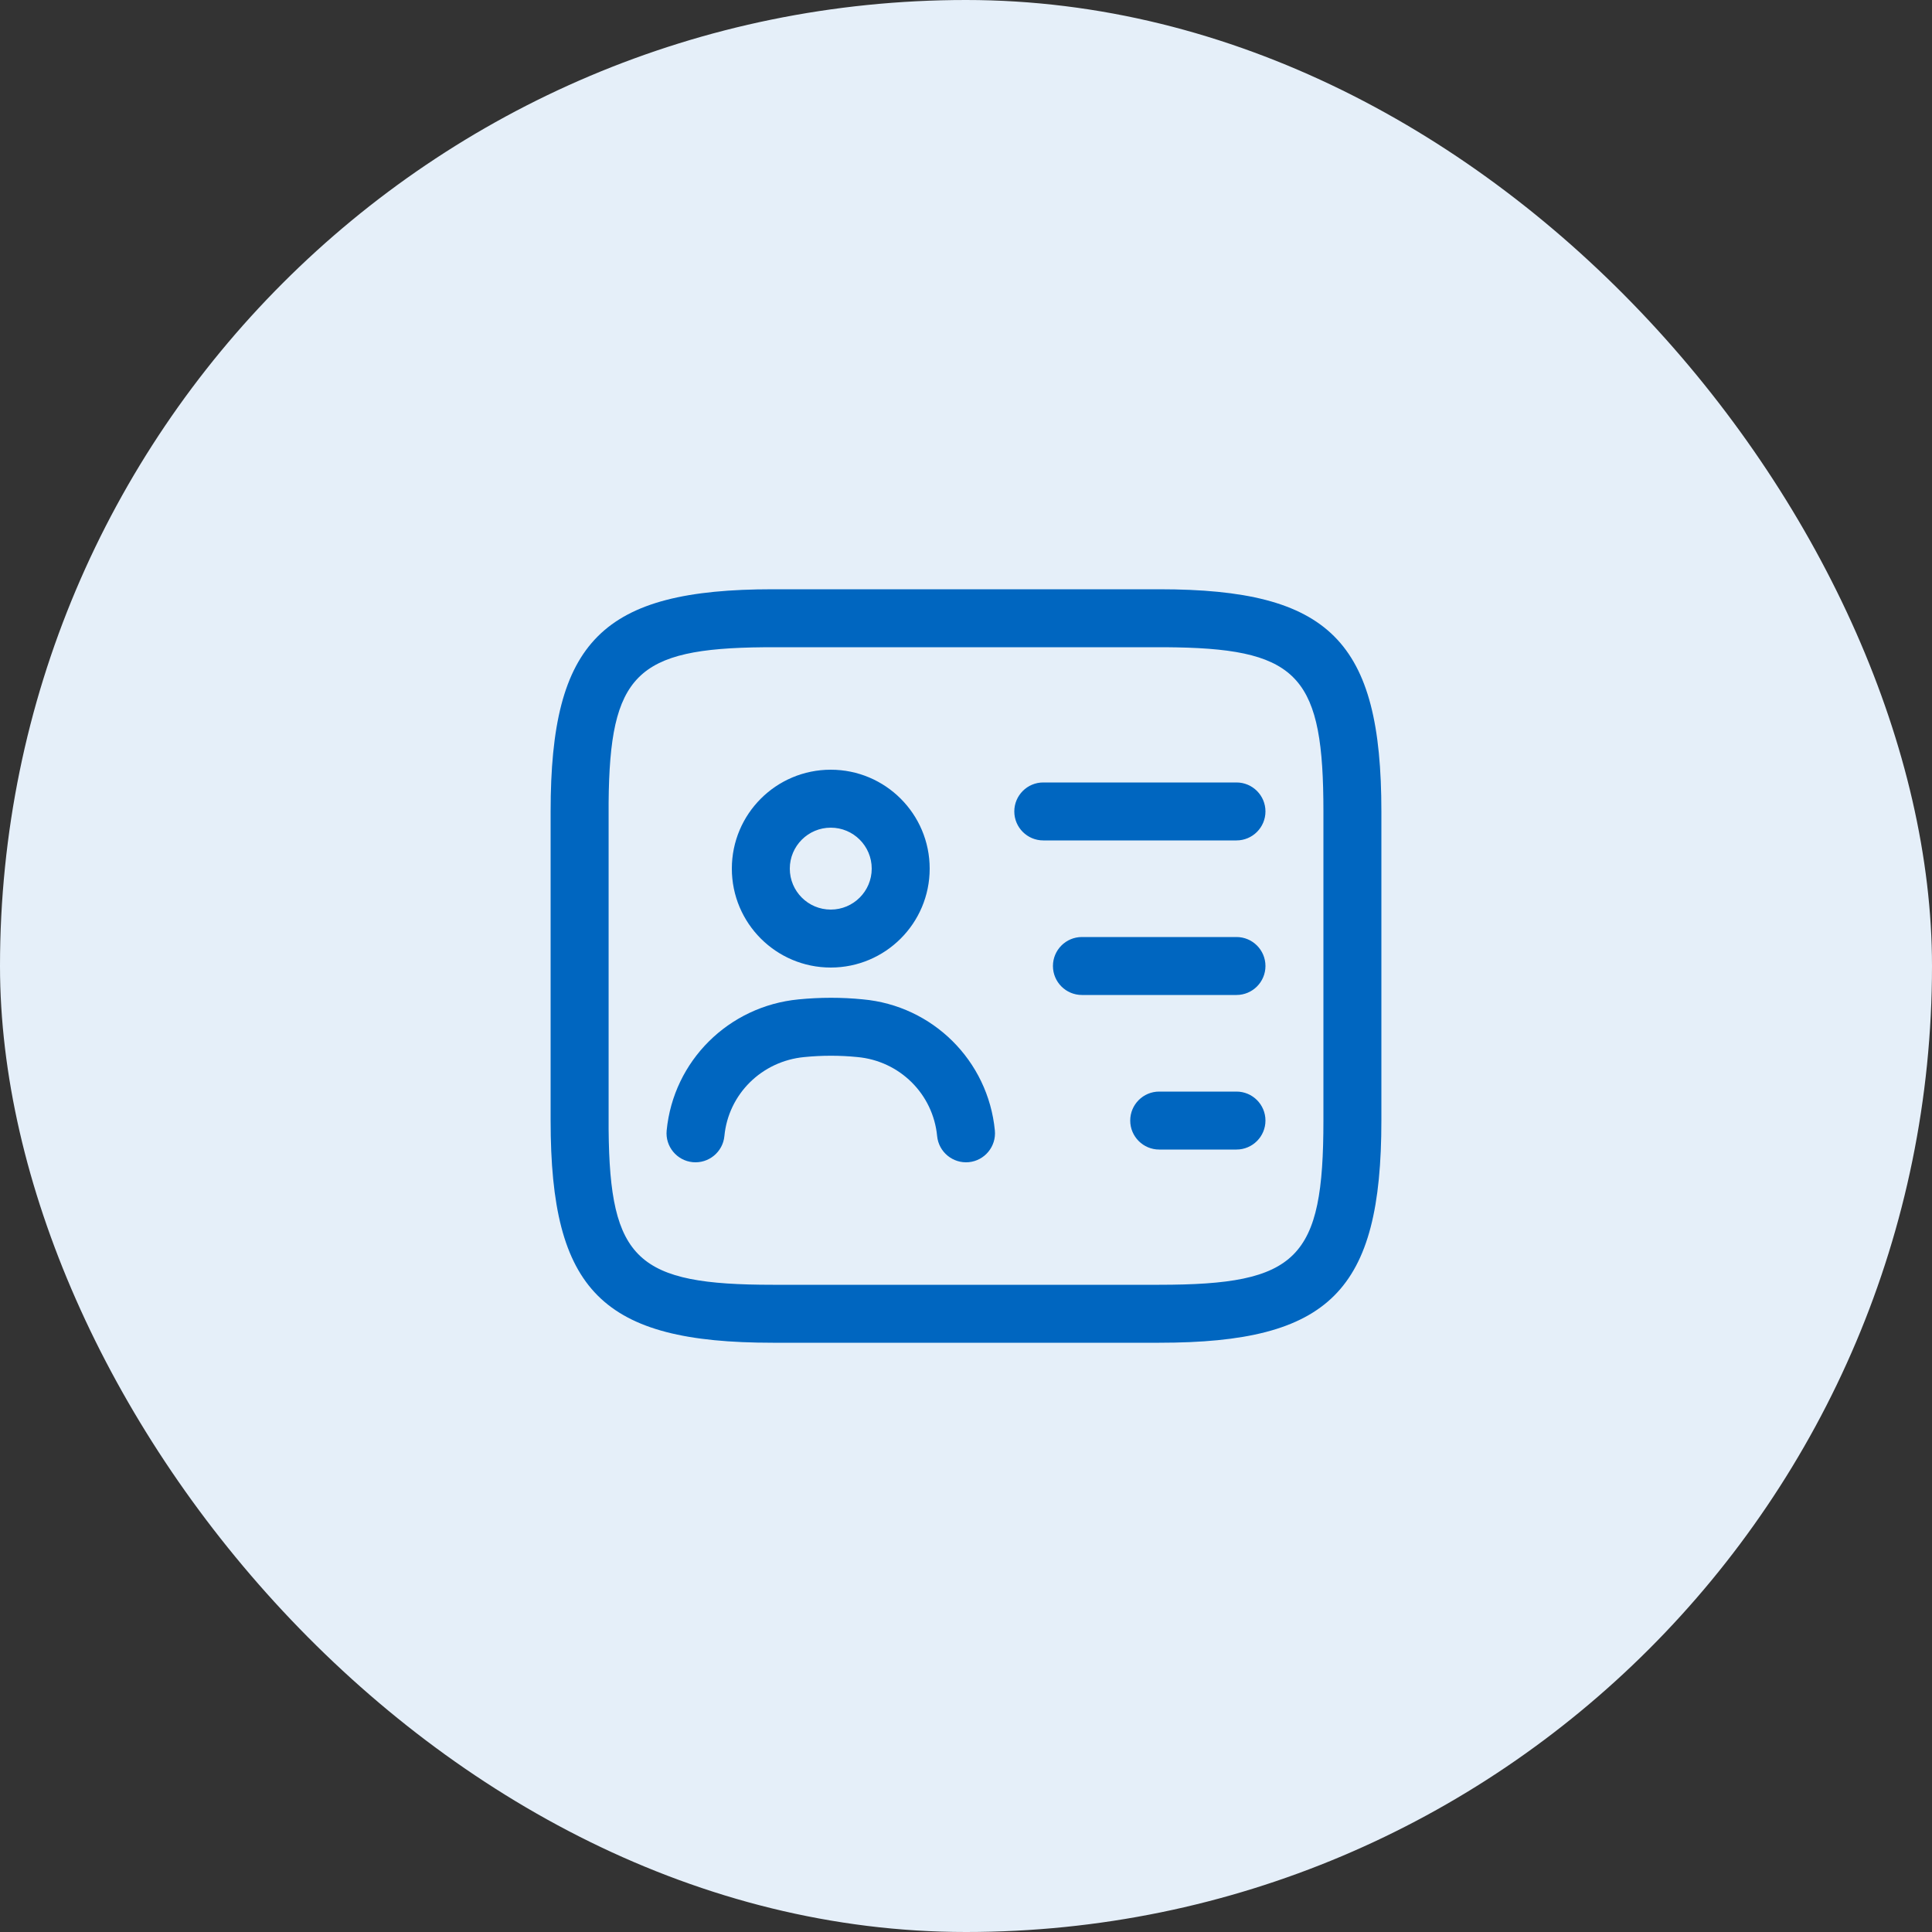
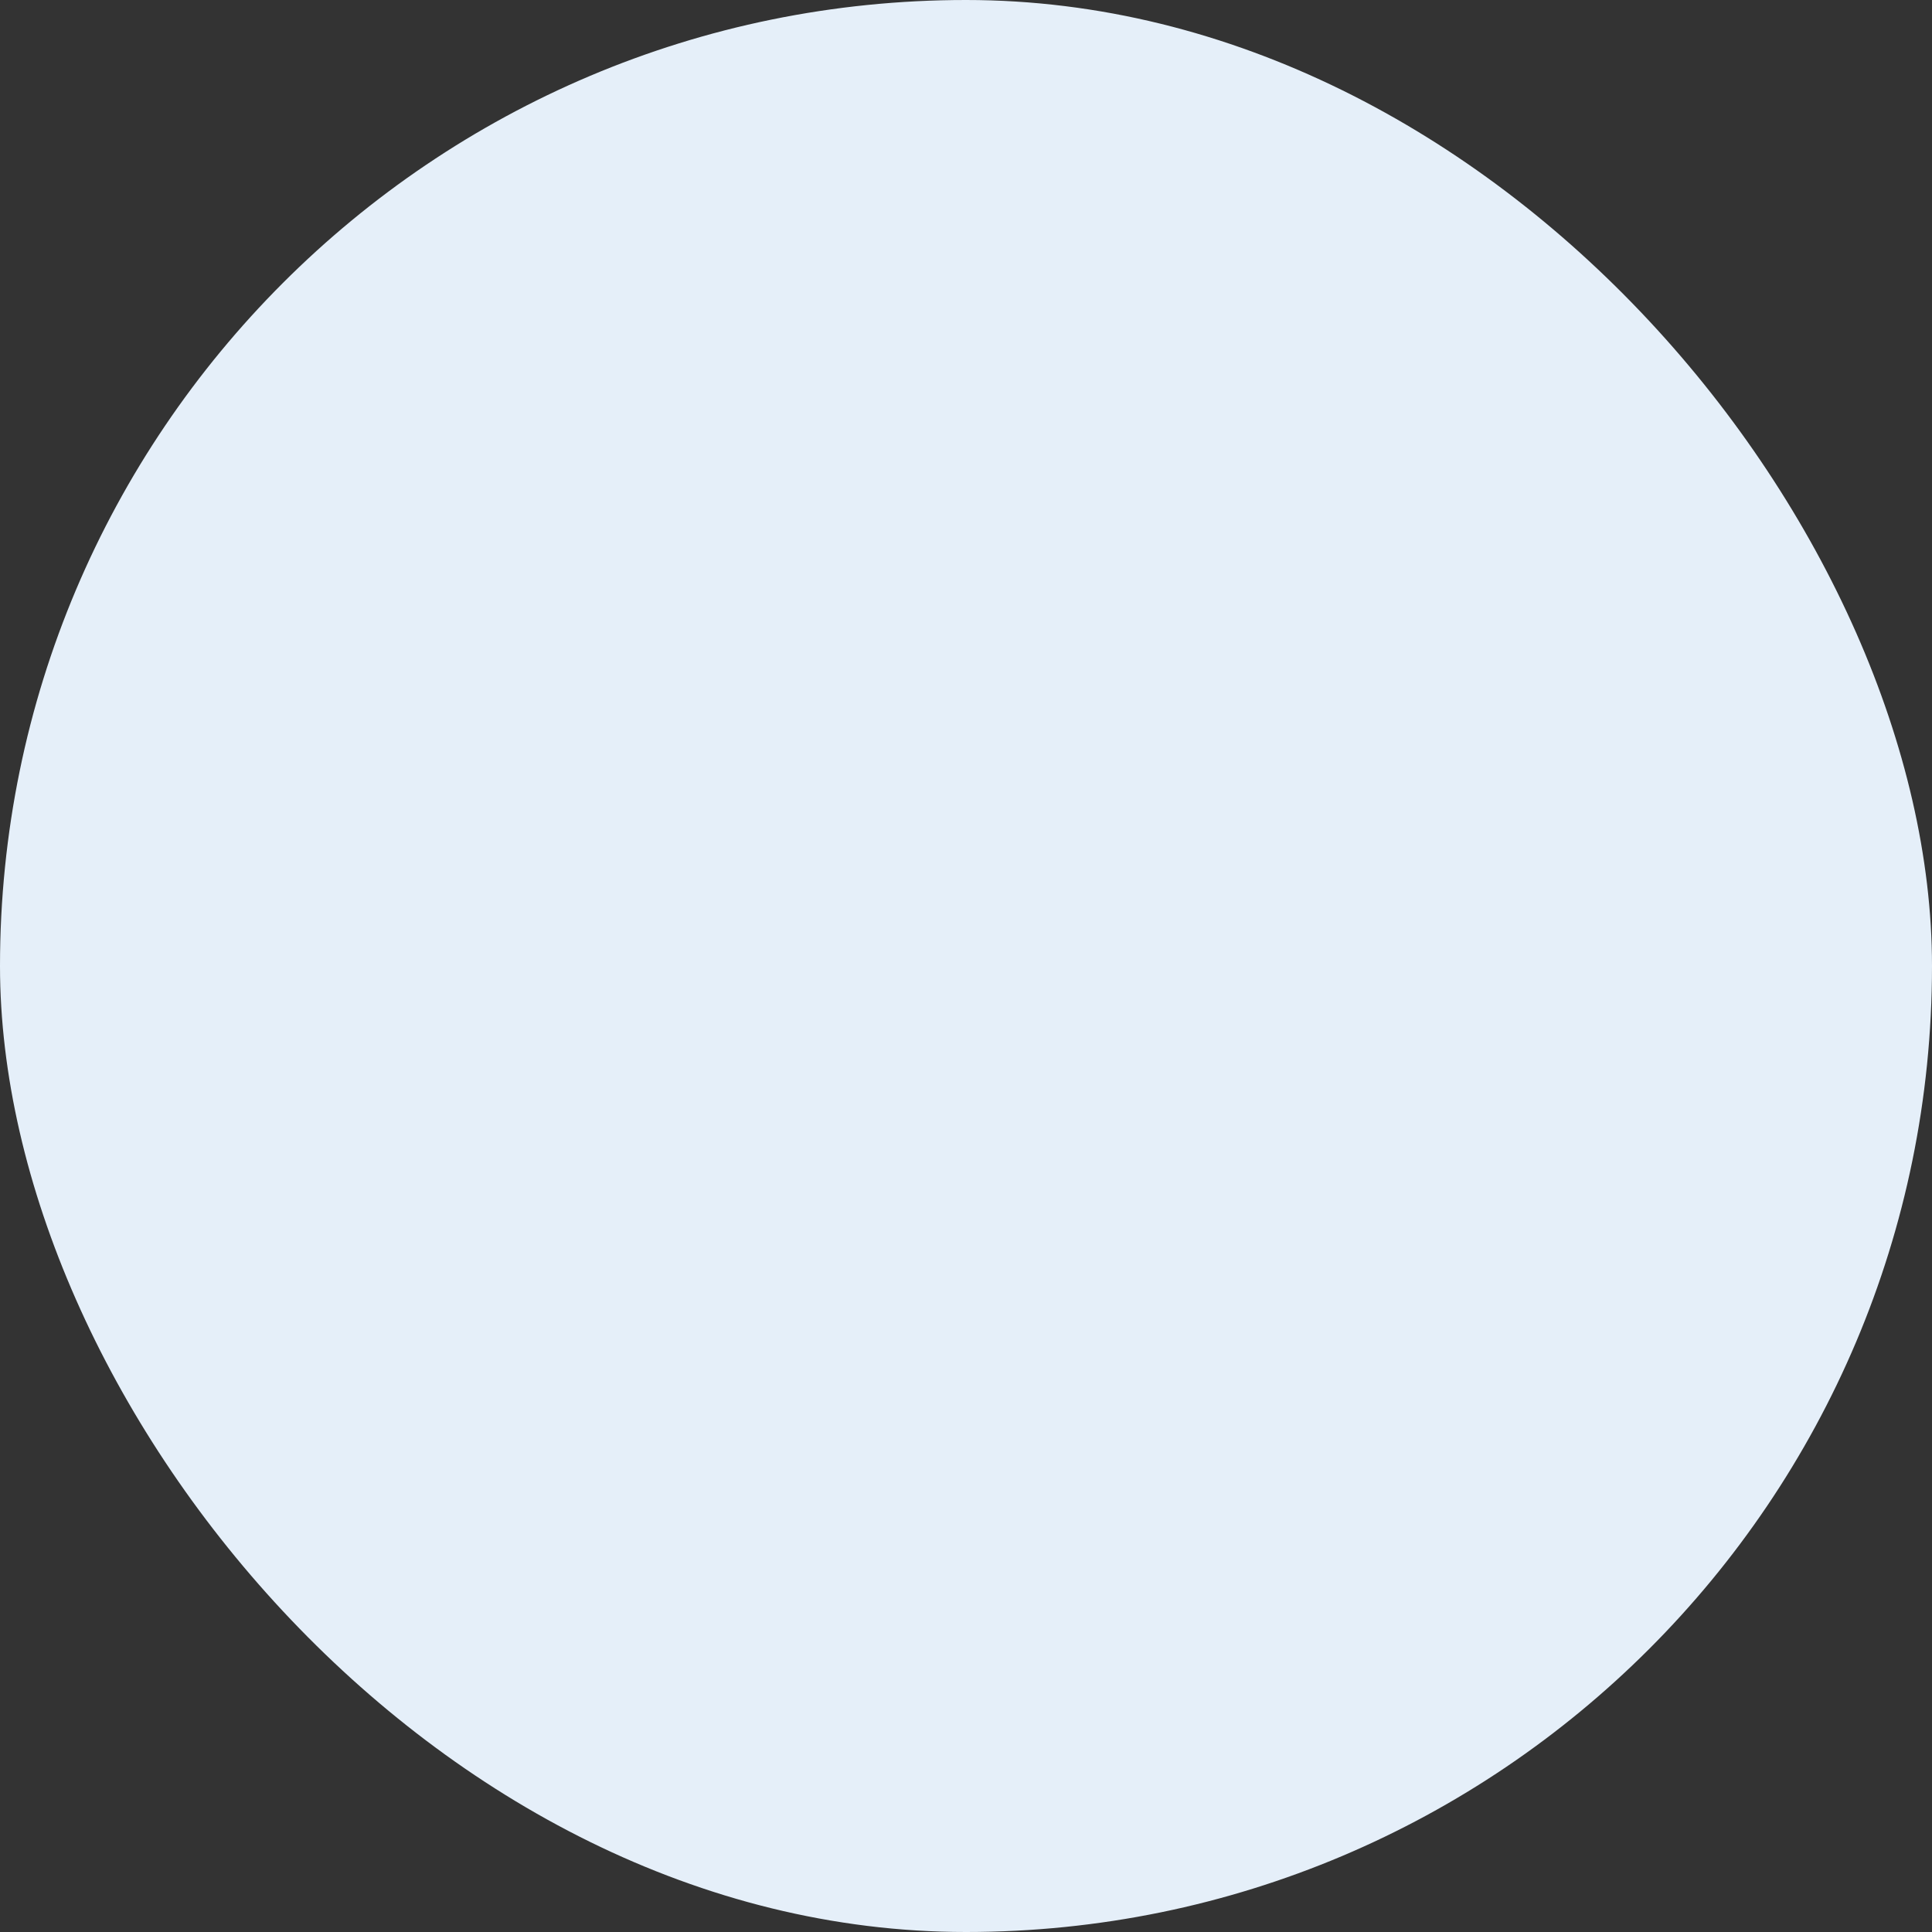
<svg xmlns="http://www.w3.org/2000/svg" width="50px" height="50px" viewBox="0 0 50 50" version="1.1">
  <rect x="0" y="0" width="50" height="50" fill="#333333" stroke="none" />
  <title>Verified Accounts</title>
  <g id="Verified-Accounts" stroke="none" stroke-width="1" fill="none" fill-rule="evenodd">
    <rect id="矩形" fill="#E5EFF9" x="0" y="0" width="50" height="50" rx="25" />
    <rect id="矩形" fill="#D8D8D8" opacity="0" x="13" y="13" width="24" height="24" />
-     <path d="M30,15.25 C34.414,15.25 35.75,16.586 35.75,21 L35.75,29 C35.75,33.414 34.414,34.75 30,34.75 L20,34.75 C15.586,34.75 14.25,33.414 14.25,29 L14.25,21 C14.25,16.586 15.586,15.25 20,15.25 L30,15.25 Z M30.23,16.751 L19.77,16.751 C16.461,16.78 15.78,17.461 15.751,20.77 L15.751,29.23 C15.78,32.614 16.492,33.25 20,33.25 L30,33.25 C33.586,33.25 34.25,32.586 34.25,29 L34.25,21 C34.25,17.57 33.642,16.813 30.451,16.754 L30.23,16.751 Z M22.327,25.863 C24.137,26.025 25.572,27.449 25.747,29.258 C25.786,29.67 25.484,30.037 25.072,30.077 C24.66,30.116 24.293,29.814 24.253,29.402 C24.148,28.312 23.284,27.455 22.185,27.356 C21.735,27.311 21.274,27.311 20.812,27.357 C19.713,27.463 18.851,28.315 18.747,29.402 C18.707,29.814 18.34,30.116 17.928,30.077 C17.516,30.037 17.214,29.67 17.253,29.258 C17.428,27.454 18.858,26.038 20.667,25.864 C21.226,25.809 21.785,25.809 22.327,25.863 Z M32,28.25 C32.414,28.25 32.75,28.586 32.75,29 C32.75,29.414 32.414,29.75 32,29.75 L30,29.75 C29.586,29.75 29.25,29.414 29.25,29 C29.25,28.586 29.586,28.25 30,28.25 L32,28.25 Z M32,24.25 C32.414,24.25 32.75,24.586 32.75,25 C32.75,25.414 32.414,25.75 32,25.75 L28,25.75 C27.586,25.75 27.25,25.414 27.25,25 C27.25,24.586 27.586,24.25 28,24.25 L32,24.25 Z M21.5,19.92 C22.914,19.92 24.06,21.066 24.06,22.48 C24.06,23.894 22.914,25.04 21.5,25.04 C20.086,25.04 18.94,23.894 18.94,22.48 C18.94,21.066 20.086,19.92 21.5,19.92 Z M21.5,21.42 C20.915,21.42 20.44,21.895 20.44,22.48 C20.44,23.065 20.914,23.54 21.5,23.54 C22.085,23.54 22.56,23.065 22.56,22.48 C22.56,21.894 22.085,21.42 21.5,21.42 Z M32,20.25 C32.414,20.25 32.75,20.586 32.75,21 C32.75,21.414 32.414,21.75 32,21.75 L27,21.75 C26.586,21.75 26.25,21.414 26.25,21 C26.25,20.586 26.586,20.25 27,20.25 L32,20.25 Z" id="形状" fill="#0066C0" fill-rule="nonzero" />
  </g>
</svg>